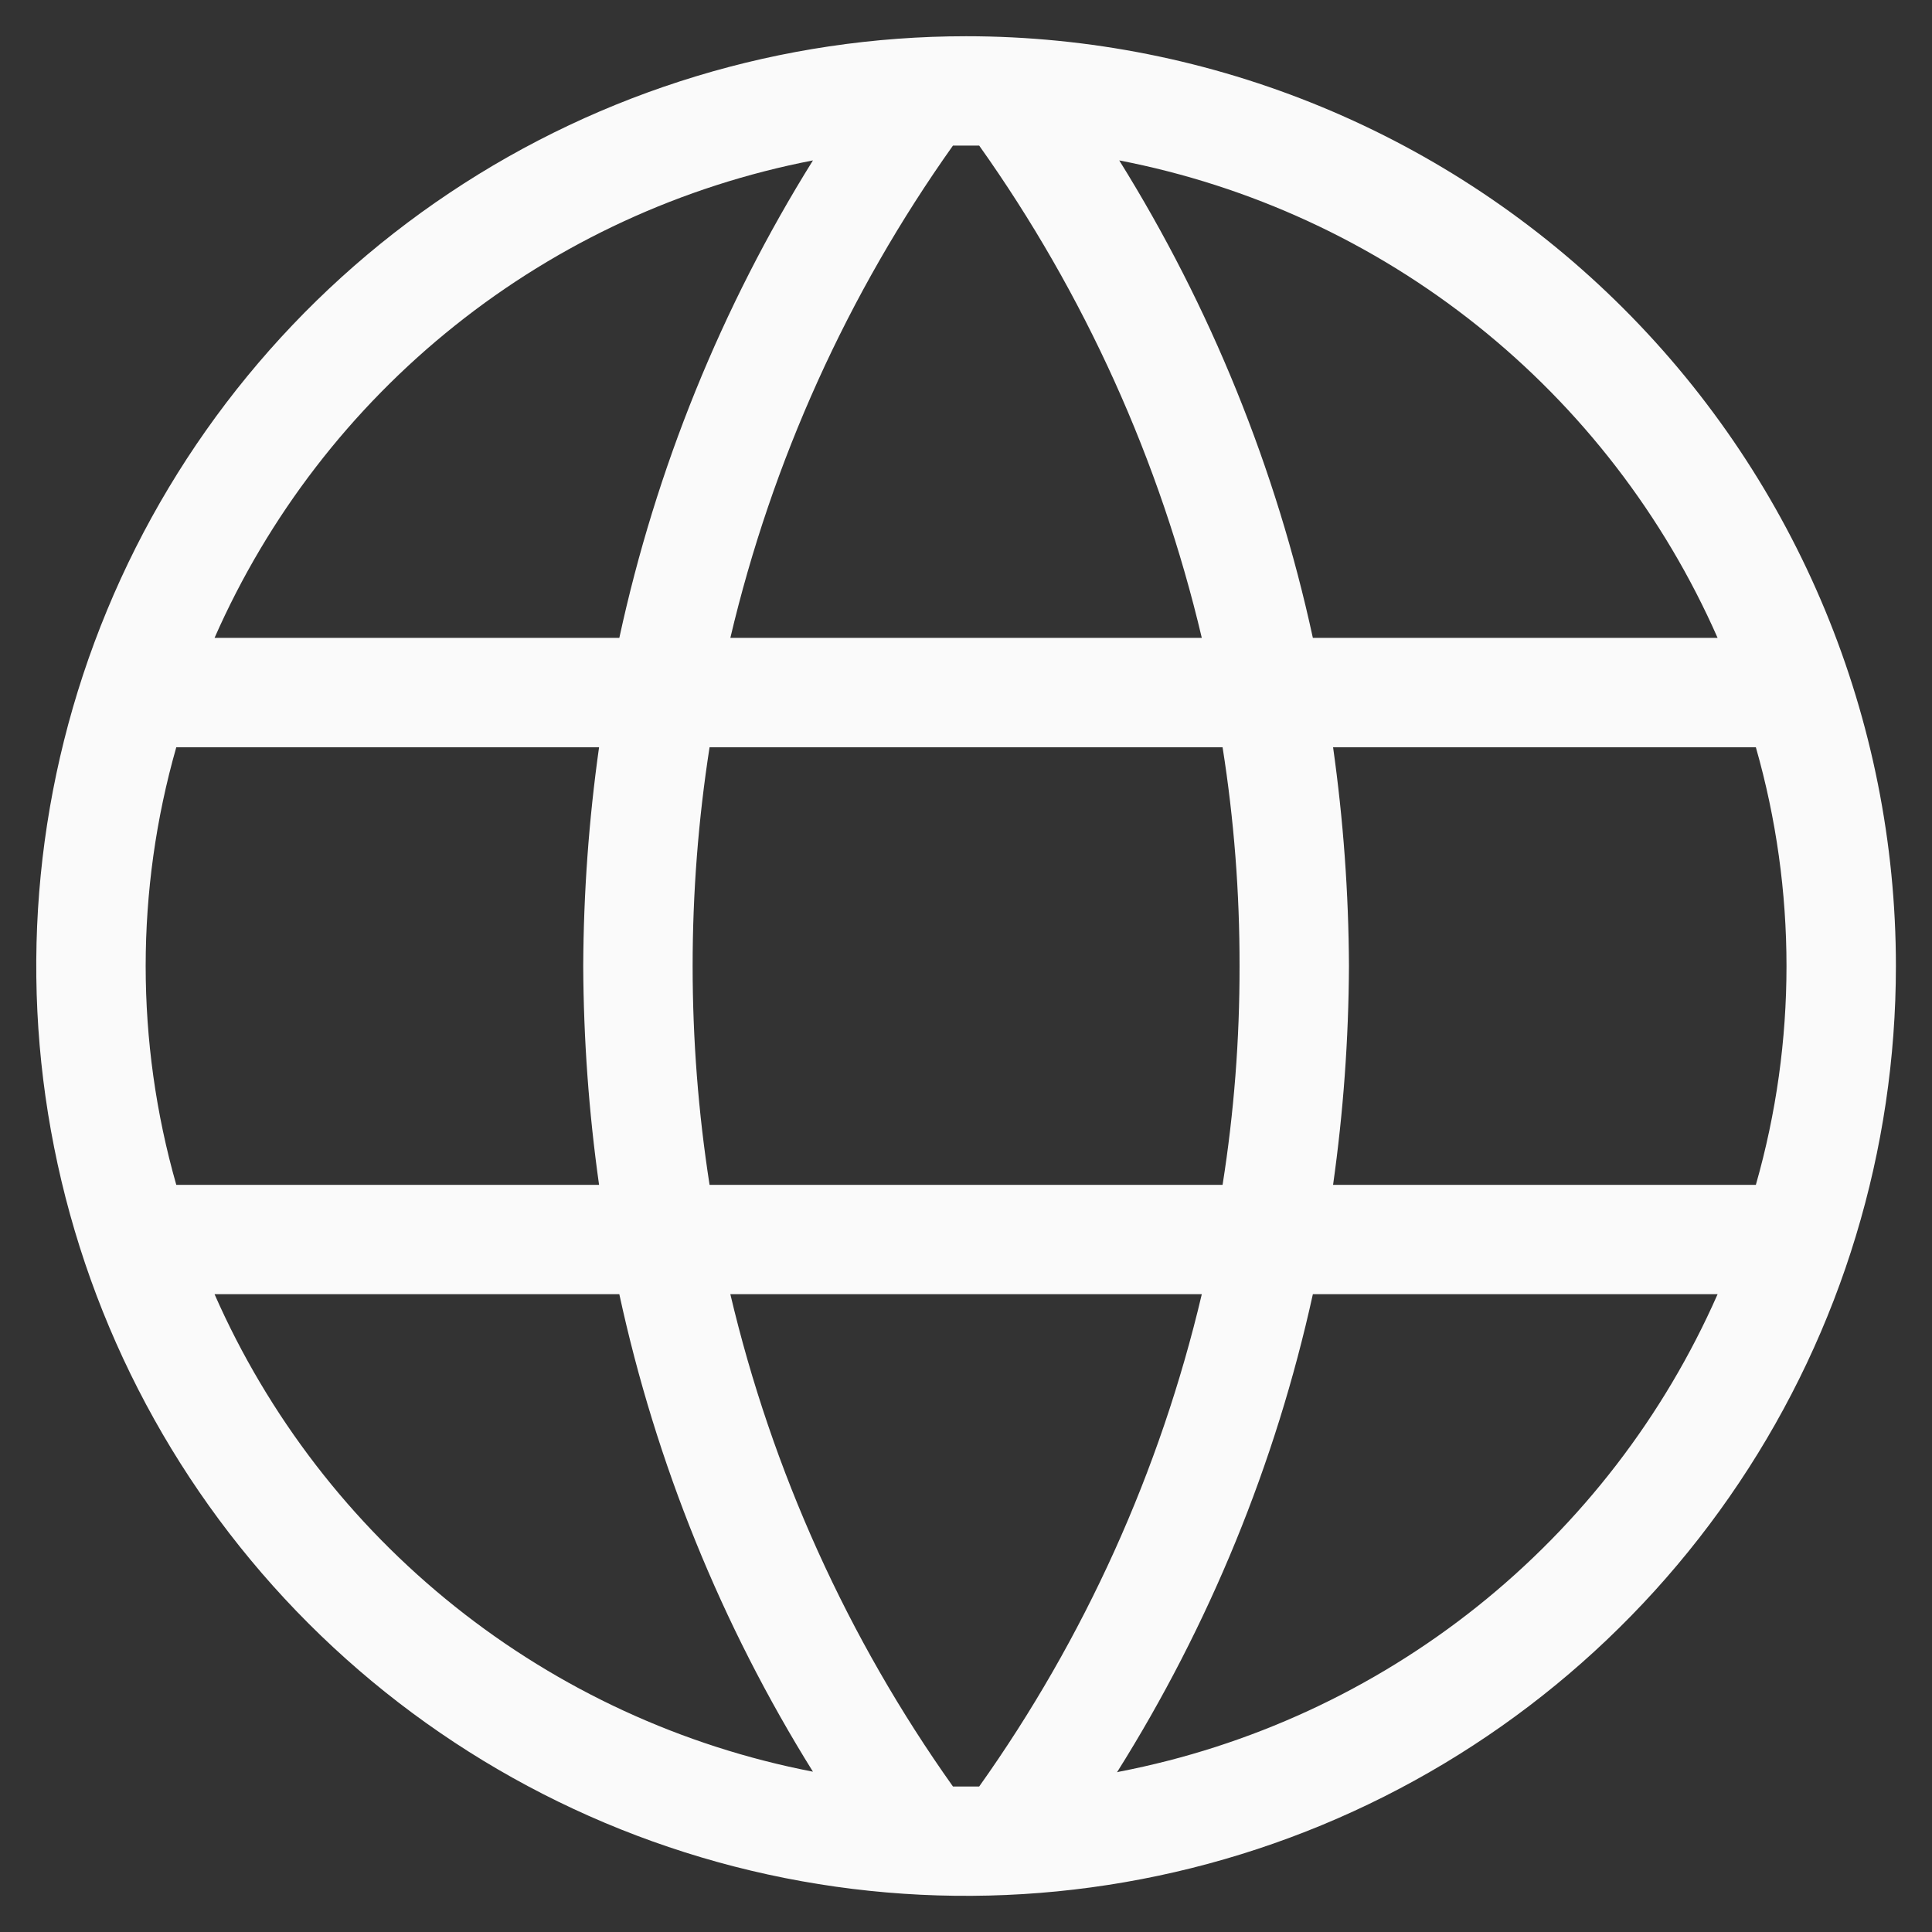
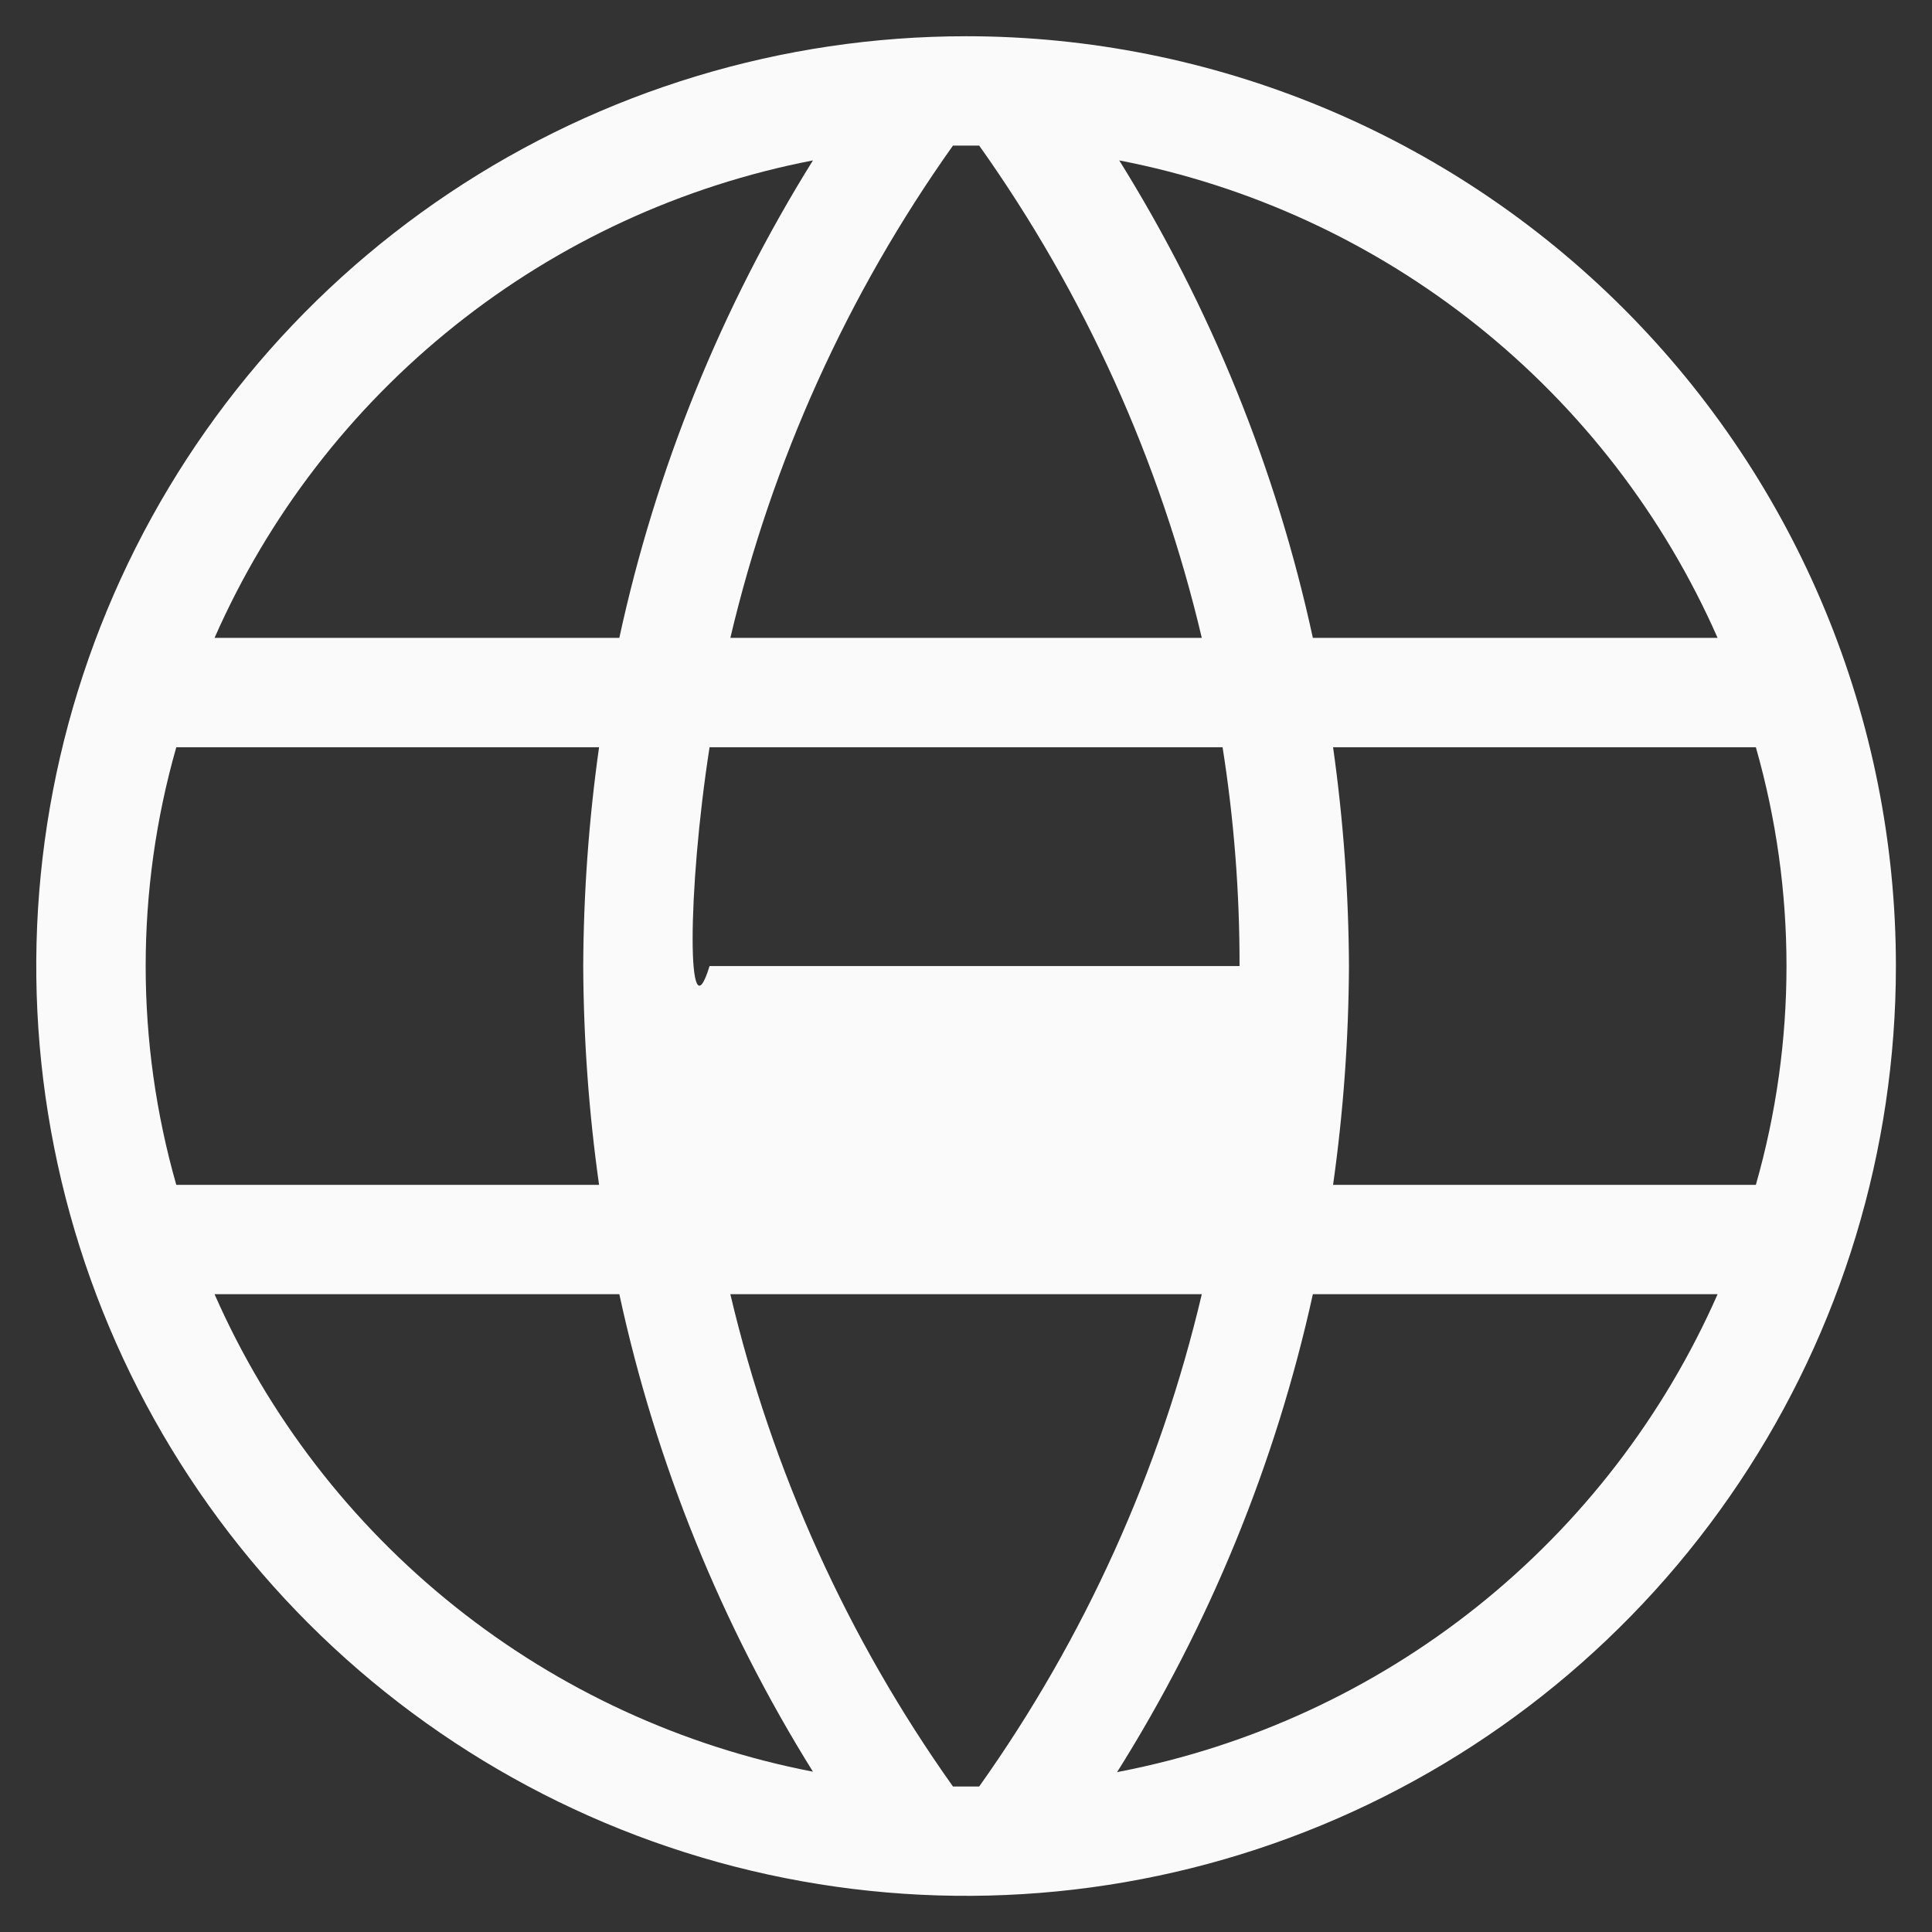
<svg xmlns="http://www.w3.org/2000/svg" fill="none" height="41" viewBox="0 0 41 41" width="41">
  <rect x="0" y="0" width="41" height="41" fill="#333333" stroke="none" />
-   <path d="M20.502 0.769C16.599 0.769 12.784 1.926 9.539 4.094C6.294 6.262 3.765 9.344 2.272 12.95C0.778 16.555 0.387 20.523 1.149 24.351C1.91 28.178 3.789 31.694 6.549 34.454C9.309 37.213 12.825 39.093 16.652 39.854C20.48 40.615 24.447 40.224 28.053 38.731C31.658 37.238 34.74 34.709 36.908 31.463C39.077 28.219 40.234 24.404 40.234 20.501C40.234 15.268 38.155 10.249 34.454 6.548C30.754 2.848 25.735 0.769 20.502 0.769ZM36.45 13.537H27.861C27.083 9.948 25.693 6.52 23.752 3.404C26.53 3.941 29.136 5.143 31.348 6.908C33.559 8.672 35.31 10.947 36.45 13.537ZM20.78 3.09C23.015 6.235 24.619 9.782 25.504 13.537H15.499C16.385 9.782 17.989 6.235 20.223 3.09H20.78ZM26.305 20.501C26.308 22.056 26.188 23.608 25.945 25.144H15.058C14.579 22.067 14.579 18.935 15.058 15.858H25.945C26.188 17.394 26.308 18.946 26.305 20.501ZM17.252 3.404C15.31 6.52 13.92 9.948 13.143 13.537H4.553C5.693 10.947 7.444 8.672 9.656 6.908C11.867 5.143 14.474 3.941 17.252 3.404ZM3.741 15.858H12.713C12.496 17.396 12.384 18.948 12.377 20.501C12.384 22.054 12.496 23.606 12.713 25.144H3.741C2.875 22.109 2.875 18.893 3.741 15.858ZM4.553 27.465H13.143C13.92 31.054 15.31 34.482 17.252 37.598C14.474 37.061 11.867 35.859 9.656 34.094C7.444 32.329 5.693 30.055 4.553 27.465ZM20.223 37.912C17.989 34.767 16.385 31.22 15.499 27.465H25.504C24.619 31.22 23.015 34.767 20.78 37.912H20.223ZM23.705 37.61C25.664 34.493 27.07 31.061 27.861 27.465H36.45C35.31 30.055 33.559 32.329 31.348 34.094C29.136 35.859 26.53 37.061 23.752 37.598L23.705 37.61ZM37.262 25.144H28.29C28.507 23.606 28.62 22.054 28.627 20.501C28.62 18.948 28.507 17.396 28.29 15.858H37.262C38.129 18.893 38.129 22.109 37.262 25.144Z" fill="#FAFAFA" />
+   <path d="M20.502 0.769C16.599 0.769 12.784 1.926 9.539 4.094C6.294 6.262 3.765 9.344 2.272 12.95C0.778 16.555 0.387 20.523 1.149 24.351C1.91 28.178 3.789 31.694 6.549 34.454C9.309 37.213 12.825 39.093 16.652 39.854C20.48 40.615 24.447 40.224 28.053 38.731C31.658 37.238 34.74 34.709 36.908 31.463C39.077 28.219 40.234 24.404 40.234 20.501C40.234 15.268 38.155 10.249 34.454 6.548C30.754 2.848 25.735 0.769 20.502 0.769ZM36.45 13.537H27.861C27.083 9.948 25.693 6.52 23.752 3.404C26.53 3.941 29.136 5.143 31.348 6.908C33.559 8.672 35.31 10.947 36.45 13.537ZM20.78 3.09C23.015 6.235 24.619 9.782 25.504 13.537H15.499C16.385 9.782 17.989 6.235 20.223 3.09H20.78ZM26.305 20.501H15.058C14.579 22.067 14.579 18.935 15.058 15.858H25.945C26.188 17.394 26.308 18.946 26.305 20.501ZM17.252 3.404C15.31 6.52 13.92 9.948 13.143 13.537H4.553C5.693 10.947 7.444 8.672 9.656 6.908C11.867 5.143 14.474 3.941 17.252 3.404ZM3.741 15.858H12.713C12.496 17.396 12.384 18.948 12.377 20.501C12.384 22.054 12.496 23.606 12.713 25.144H3.741C2.875 22.109 2.875 18.893 3.741 15.858ZM4.553 27.465H13.143C13.92 31.054 15.31 34.482 17.252 37.598C14.474 37.061 11.867 35.859 9.656 34.094C7.444 32.329 5.693 30.055 4.553 27.465ZM20.223 37.912C17.989 34.767 16.385 31.22 15.499 27.465H25.504C24.619 31.22 23.015 34.767 20.78 37.912H20.223ZM23.705 37.61C25.664 34.493 27.07 31.061 27.861 27.465H36.45C35.31 30.055 33.559 32.329 31.348 34.094C29.136 35.859 26.53 37.061 23.752 37.598L23.705 37.61ZM37.262 25.144H28.29C28.507 23.606 28.62 22.054 28.627 20.501C28.62 18.948 28.507 17.396 28.29 15.858H37.262C38.129 18.893 38.129 22.109 37.262 25.144Z" fill="#FAFAFA" />
</svg>